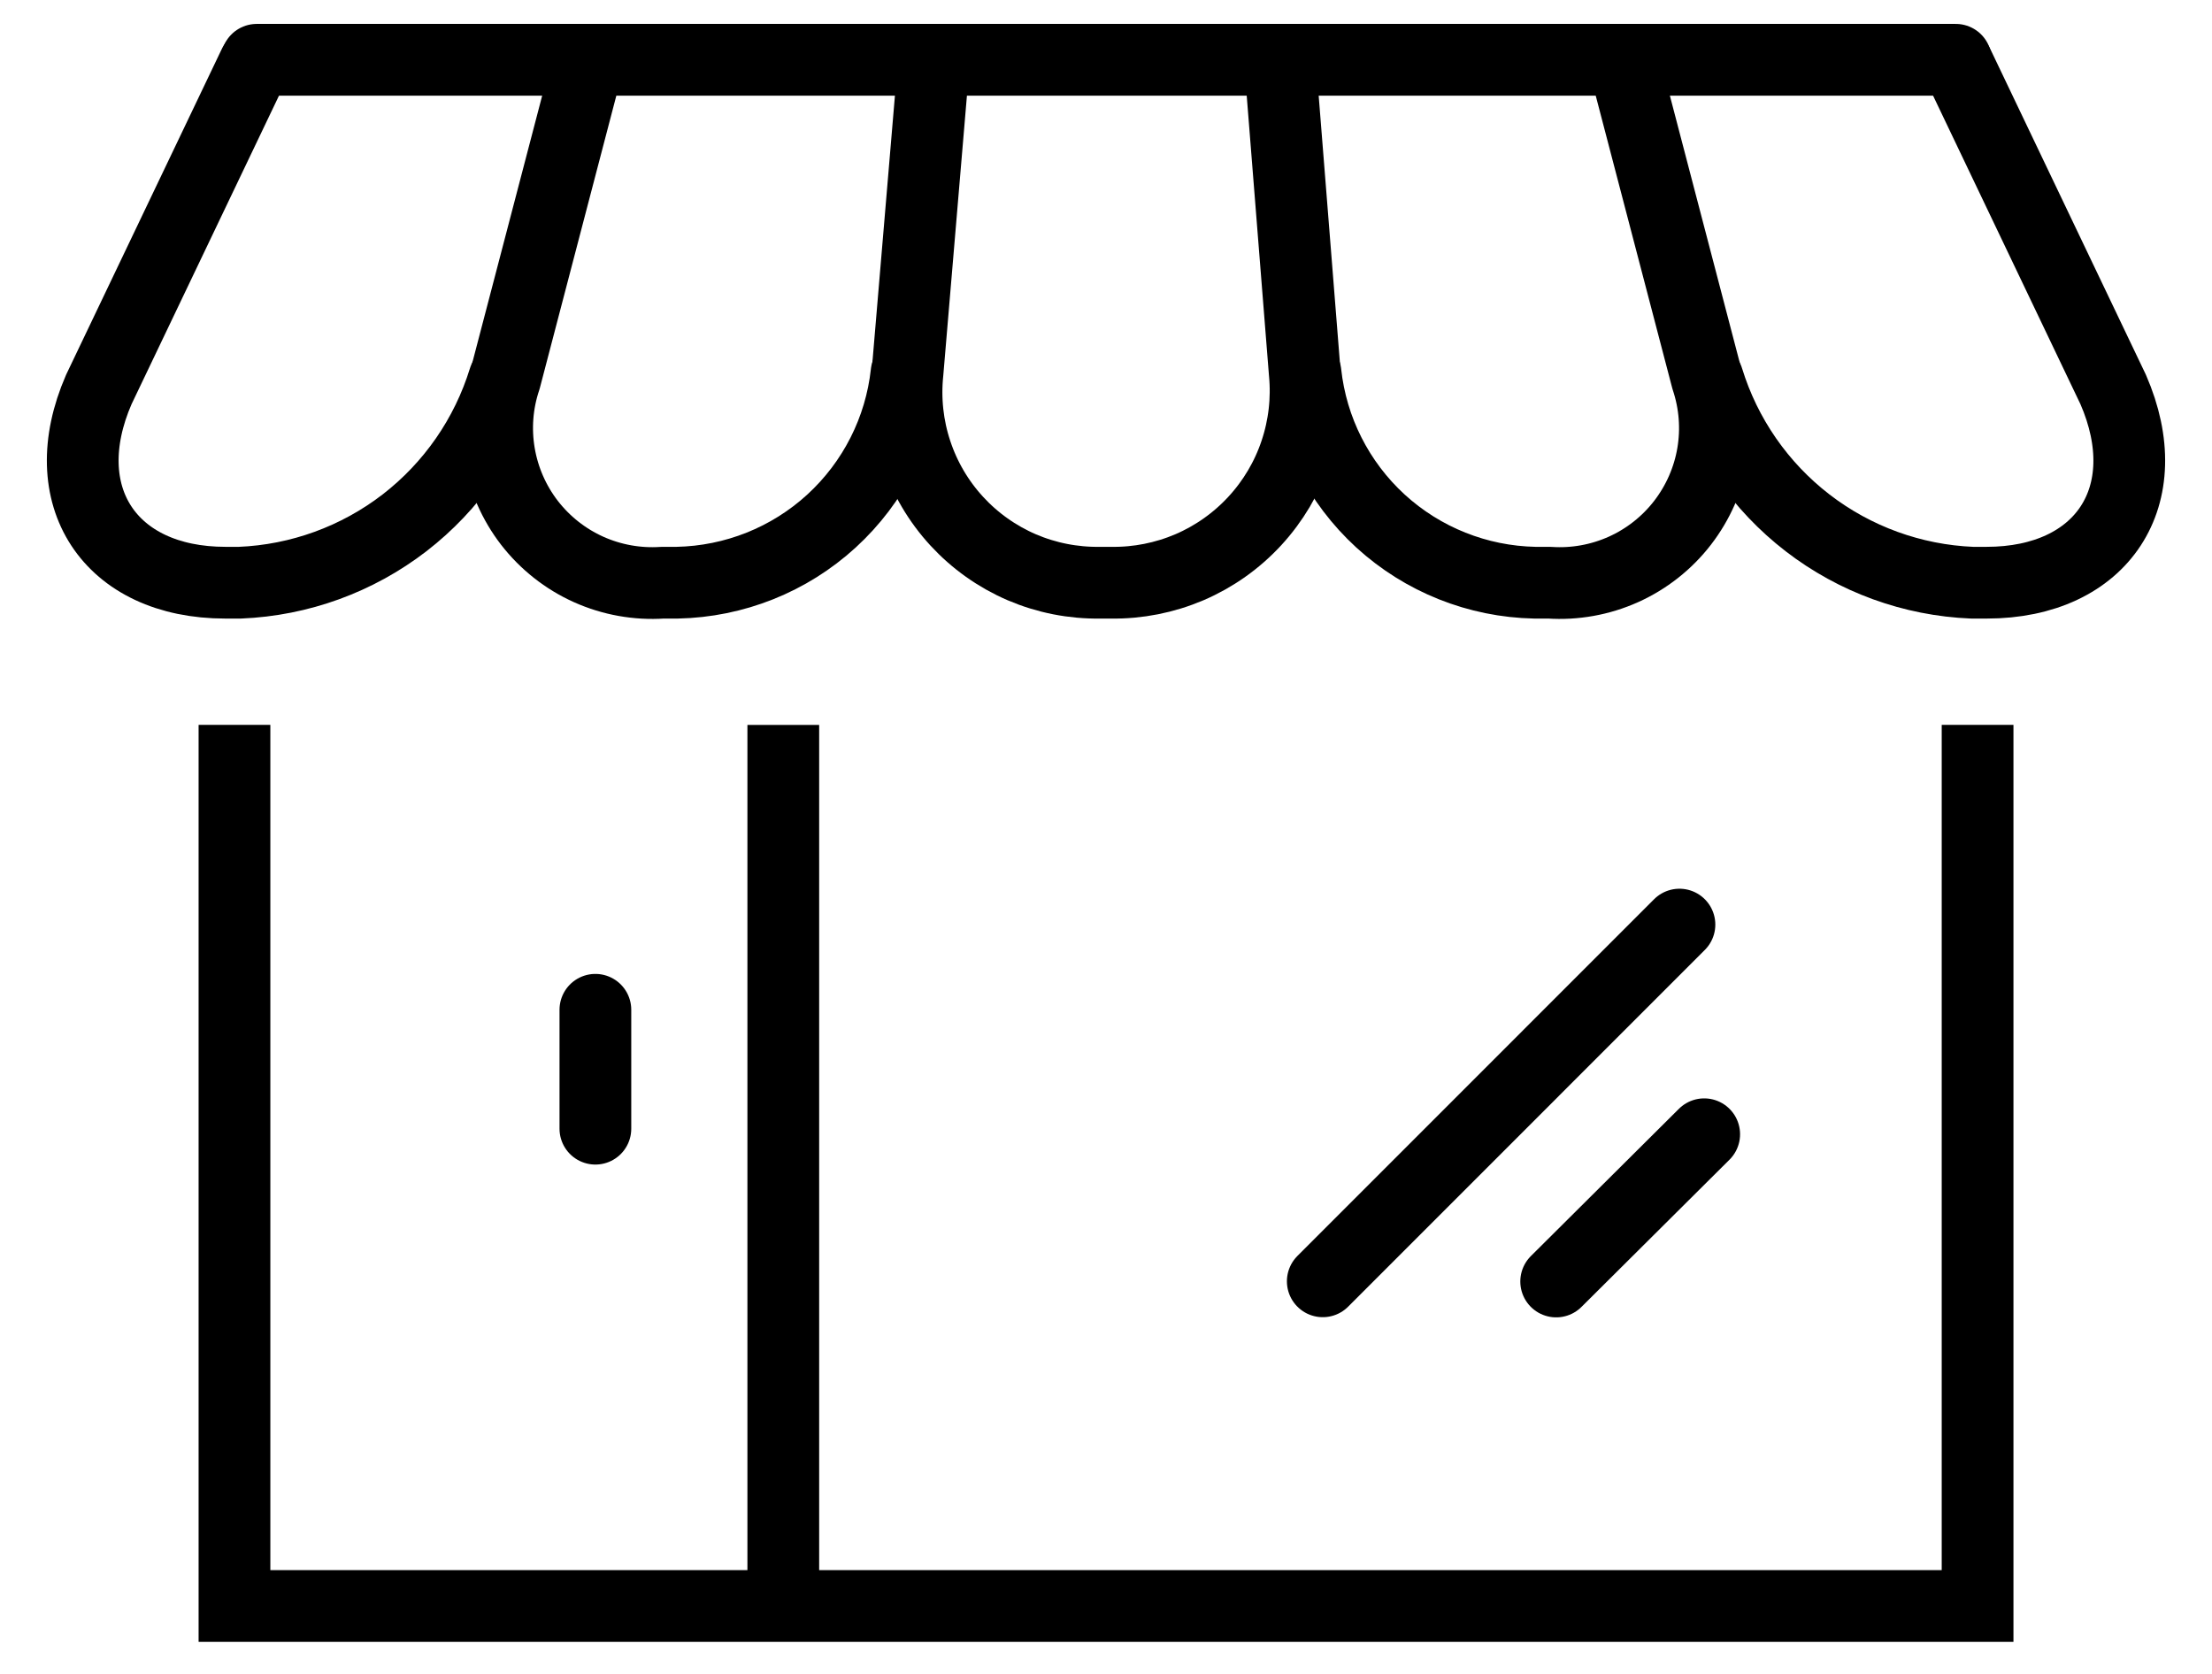
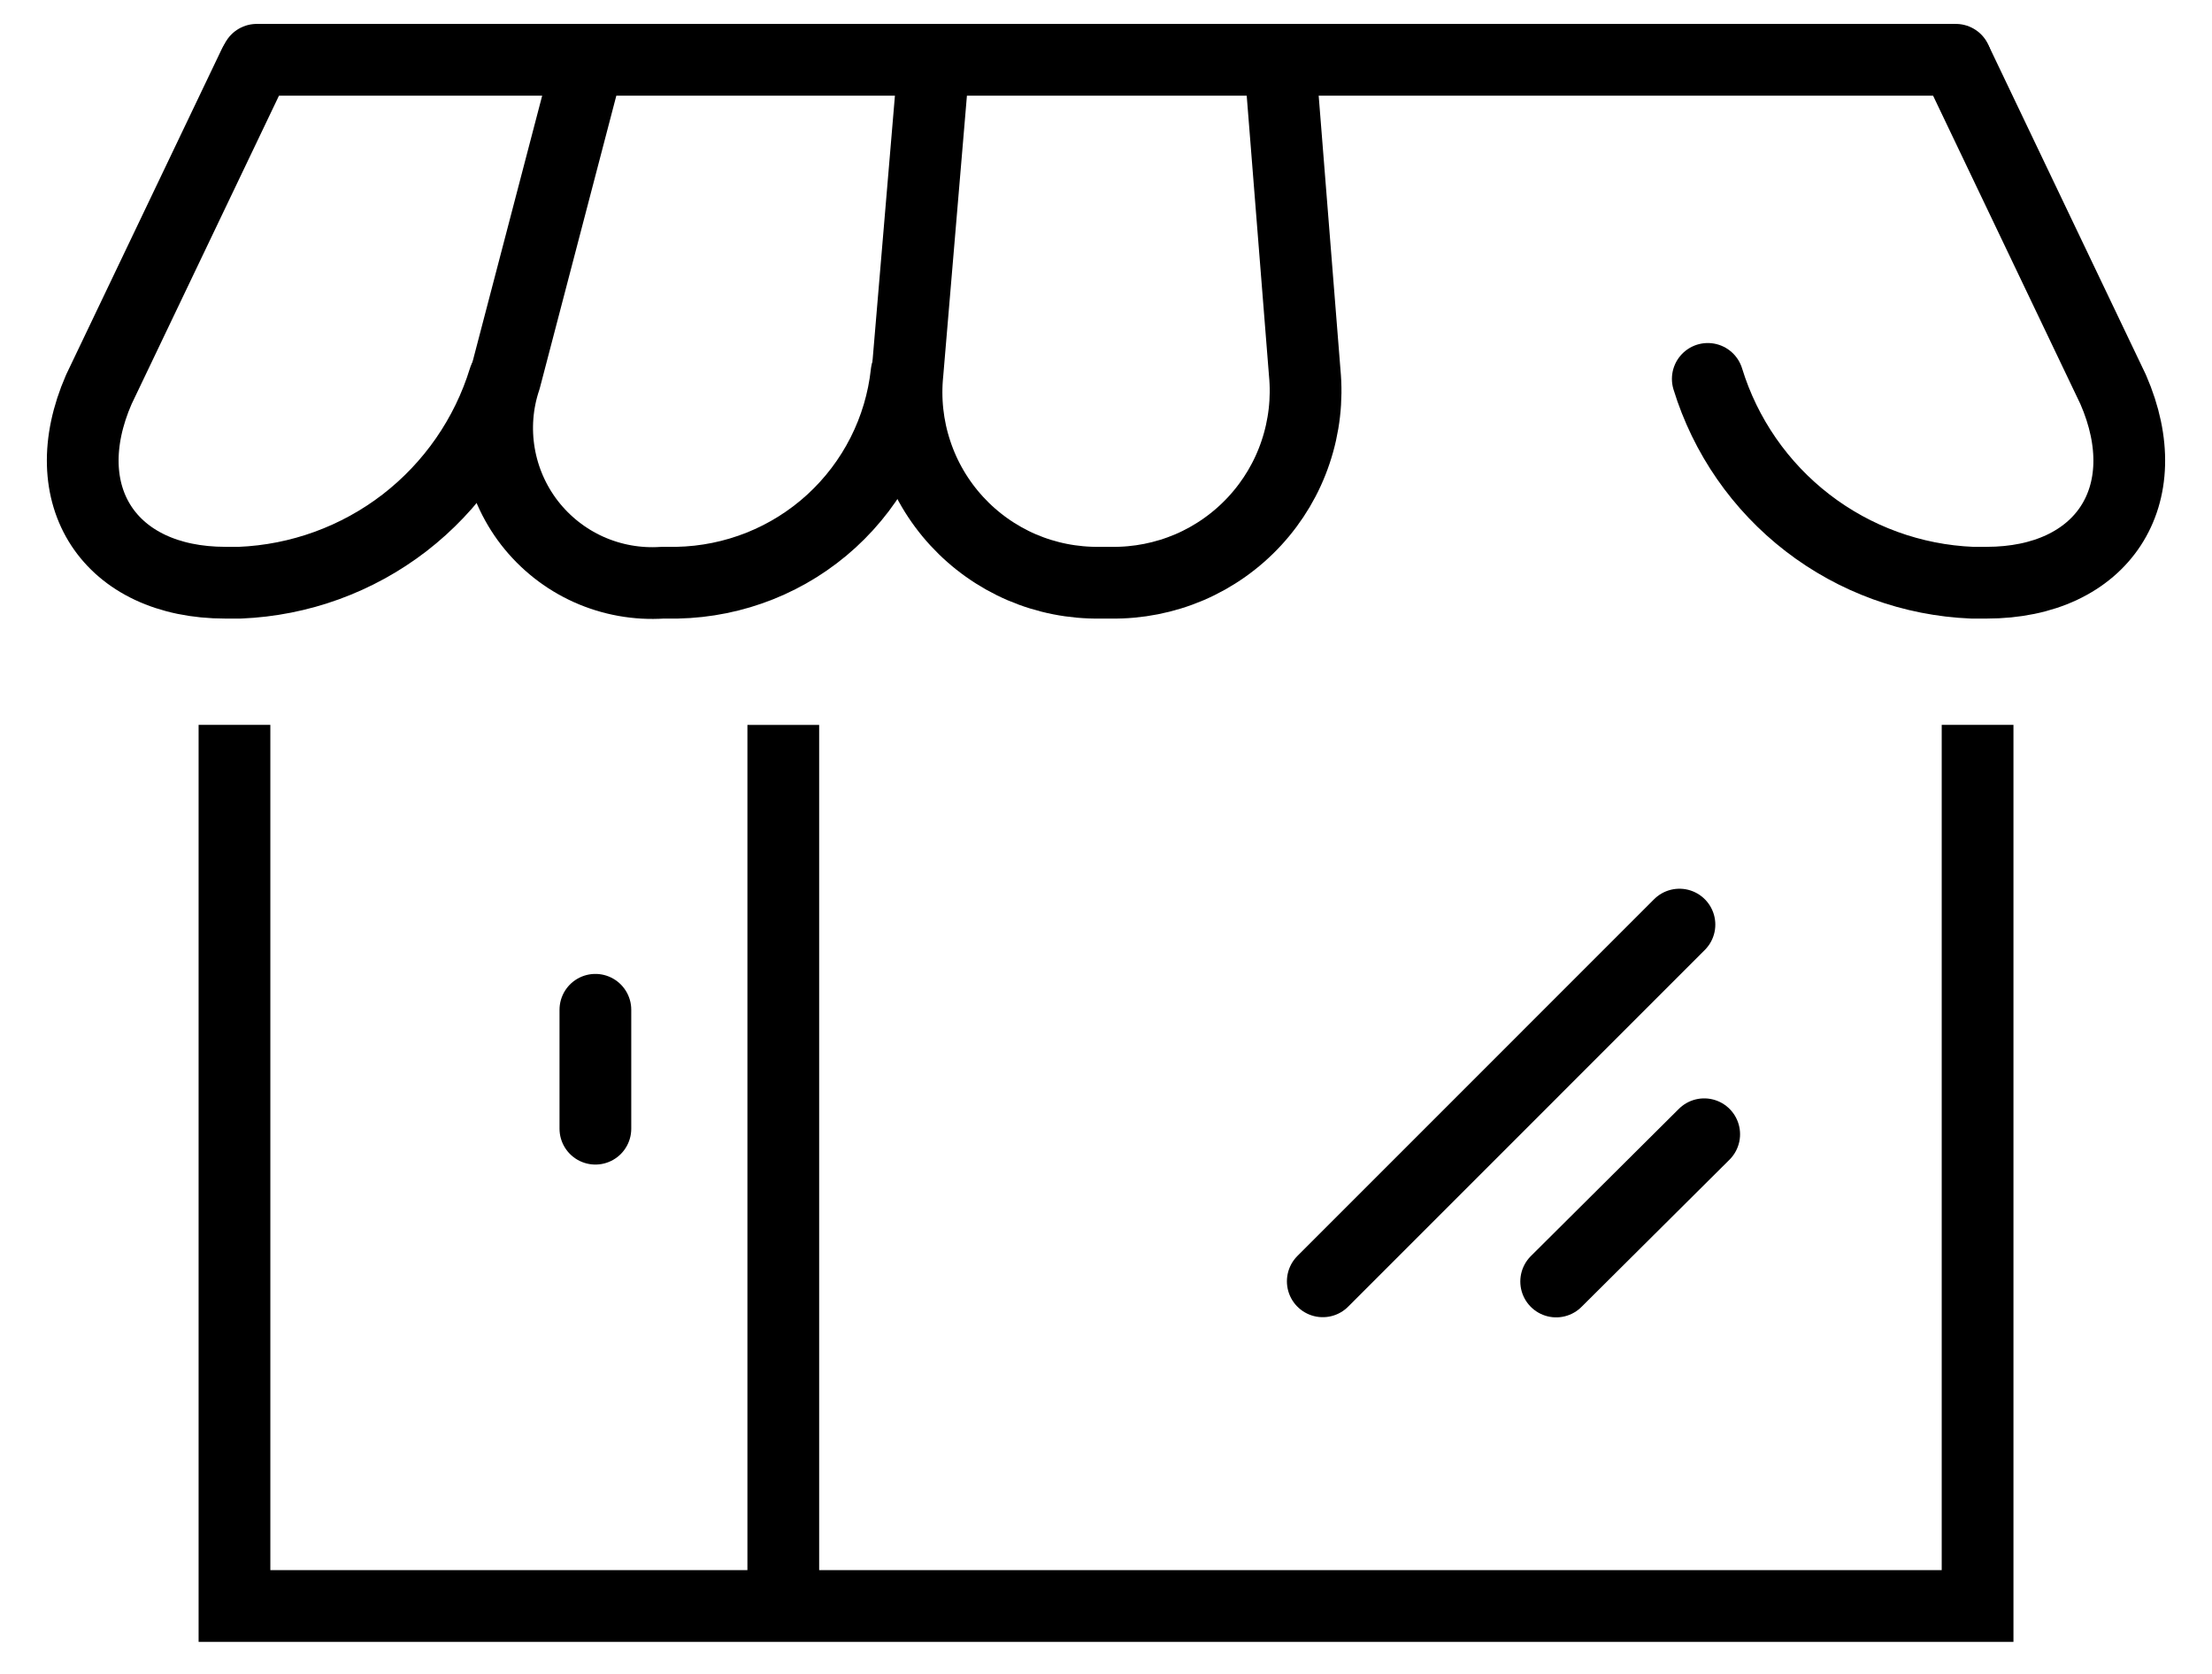
<svg xmlns="http://www.w3.org/2000/svg" width="37" height="28" viewBox="0 0 37 28" fill="none">
  <path d="M22.126 21.433L28.092 15.466" stroke="black" stroke-width="1.2" stroke-miterlimit="10" stroke-linecap="round" />
  <path d="M26.03 21.436L28.506 18.973" stroke="black" stroke-width="1.2" stroke-miterlimit="10" stroke-linecap="round" />
  <path d="M33.079 12.125V26.864H3.922V12.125" stroke="black" stroke-width="1.2" stroke-miterlimit="10" />
  <path d="M4.295 1H32.714" stroke="black" stroke-width="1.2" stroke-miterlimit="10" stroke-linecap="round" />
  <path d="M13.102 12.126V26.822" stroke="black" stroke-width="1.2" stroke-miterlimit="10" />
  <path d="M9.959 16.891V18.88" stroke="black" stroke-width="1.2" stroke-miterlimit="10" stroke-linecap="round" />
  <path d="M21.428 1.254L21.824 6.233C21.867 6.682 21.815 7.136 21.671 7.563C21.528 7.991 21.295 8.383 20.989 8.715C20.684 9.046 20.311 9.31 19.897 9.488C19.482 9.665 19.035 9.754 18.584 9.747H18.402C17.952 9.754 17.505 9.666 17.091 9.489C16.678 9.311 16.306 9.047 16.002 8.716C15.697 8.384 15.466 7.991 15.325 7.563C15.183 7.136 15.134 6.683 15.18 6.235L15.601 1.252" stroke="black" stroke-width="1.2" stroke-linecap="round" stroke-linejoin="round" />
  <path d="M15.164 6.236C15.061 7.188 14.614 8.069 13.908 8.716C13.202 9.362 12.284 9.728 11.327 9.747H11.084C10.659 9.776 10.233 9.699 9.845 9.525C9.456 9.35 9.117 9.082 8.856 8.745C8.596 8.408 8.423 8.012 8.352 7.592C8.281 7.172 8.314 6.741 8.45 6.337L9.78 1.253" stroke="black" stroke-width="1.2" stroke-linecap="round" stroke-linejoin="round" />
  <path d="M8.434 6.338C8.14 7.294 7.557 8.135 6.766 8.746C5.974 9.356 5.012 9.706 4.013 9.747H3.771C1.832 9.747 0.879 8.292 1.653 6.515L4.252 1.076" stroke="black" stroke-width="1.2" stroke-linecap="round" stroke-linejoin="round" />
-   <path d="M21.837 6.236C21.94 7.188 22.386 8.069 23.092 8.716C23.799 9.362 24.716 9.728 25.673 9.747H25.916C26.341 9.776 26.767 9.699 27.155 9.525C27.544 9.35 27.884 9.082 28.144 8.745C28.404 8.408 28.578 8.012 28.649 7.592C28.72 7.172 28.686 6.741 28.551 6.337L27.221 1.253" stroke="black" stroke-width="1.2" stroke-linecap="round" stroke-linejoin="round" />
  <path d="M28.566 6.338C28.86 7.294 29.443 8.135 30.235 8.746C31.026 9.356 31.988 9.706 32.987 9.747H33.23C35.168 9.747 36.121 8.292 35.347 6.515L32.749 1.076" stroke="black" stroke-width="1.2" stroke-linecap="round" stroke-linejoin="round" />
</svg>